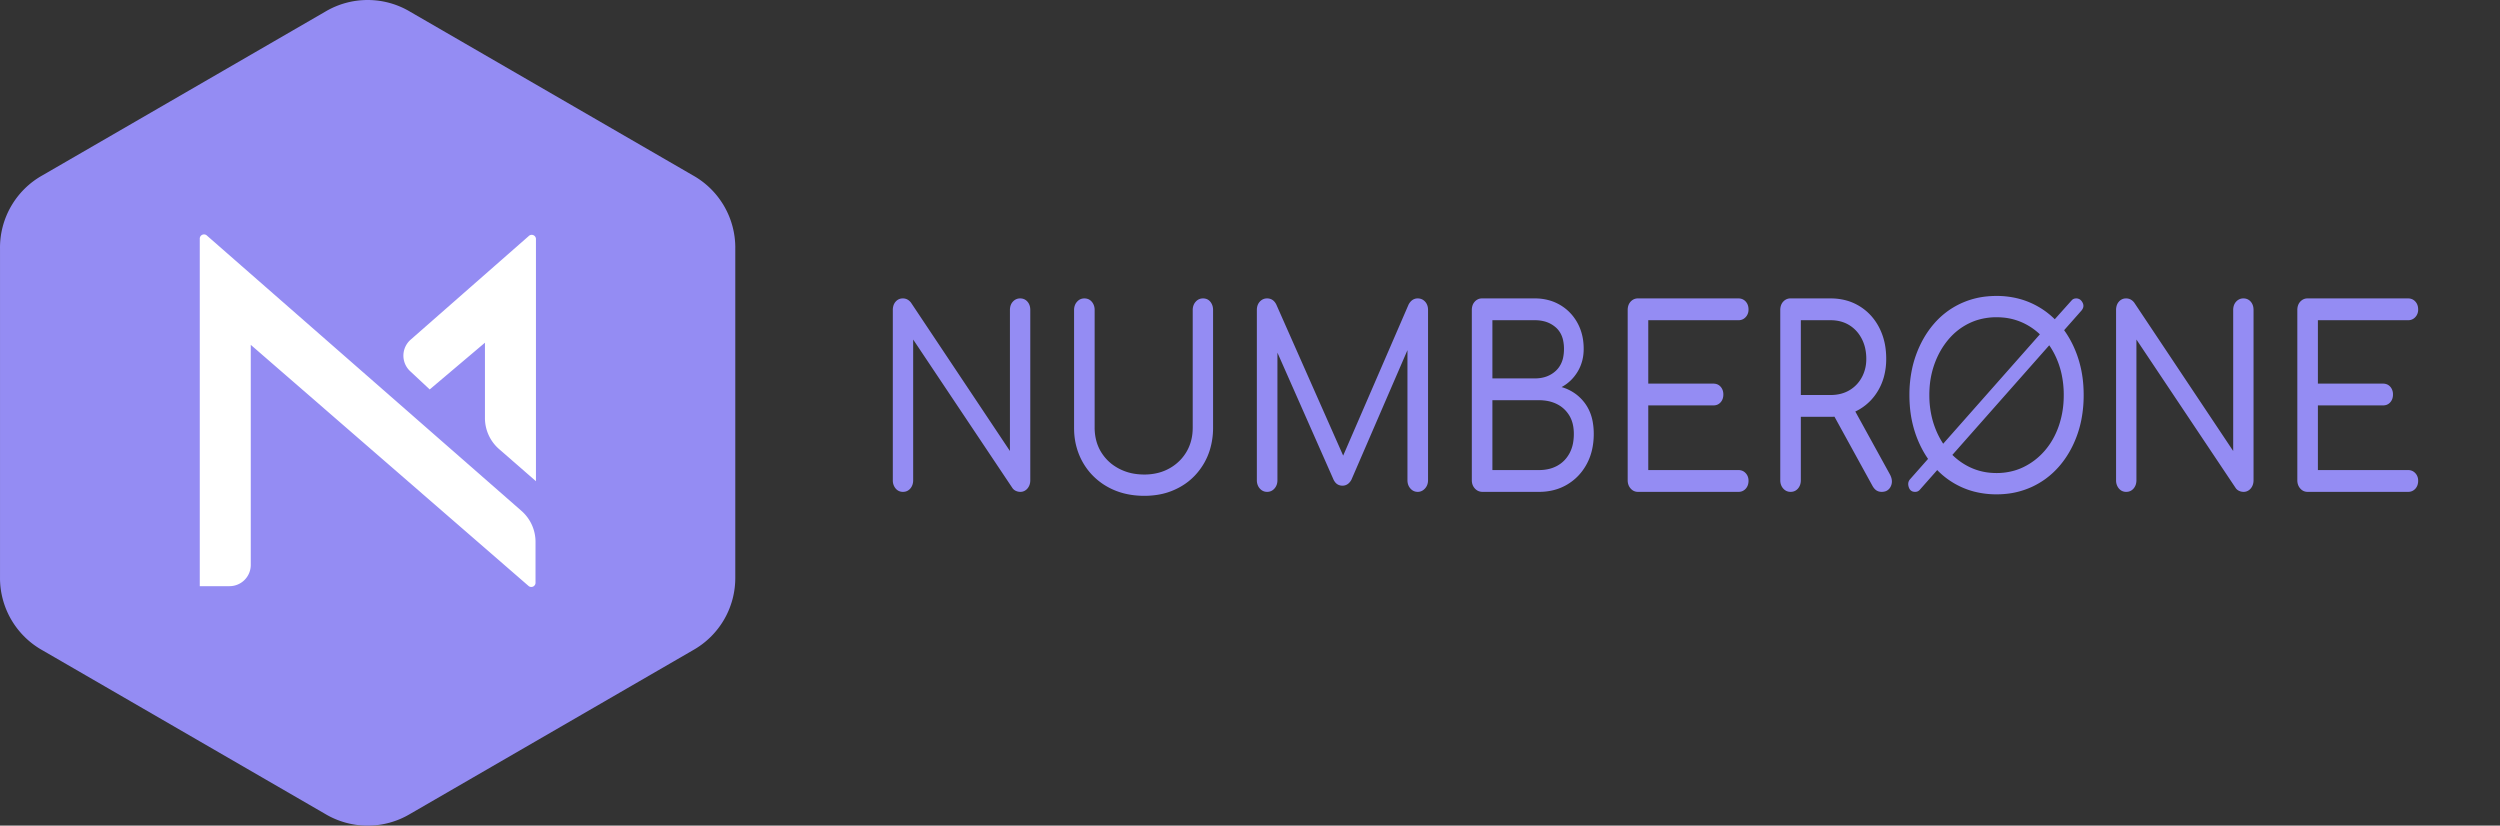
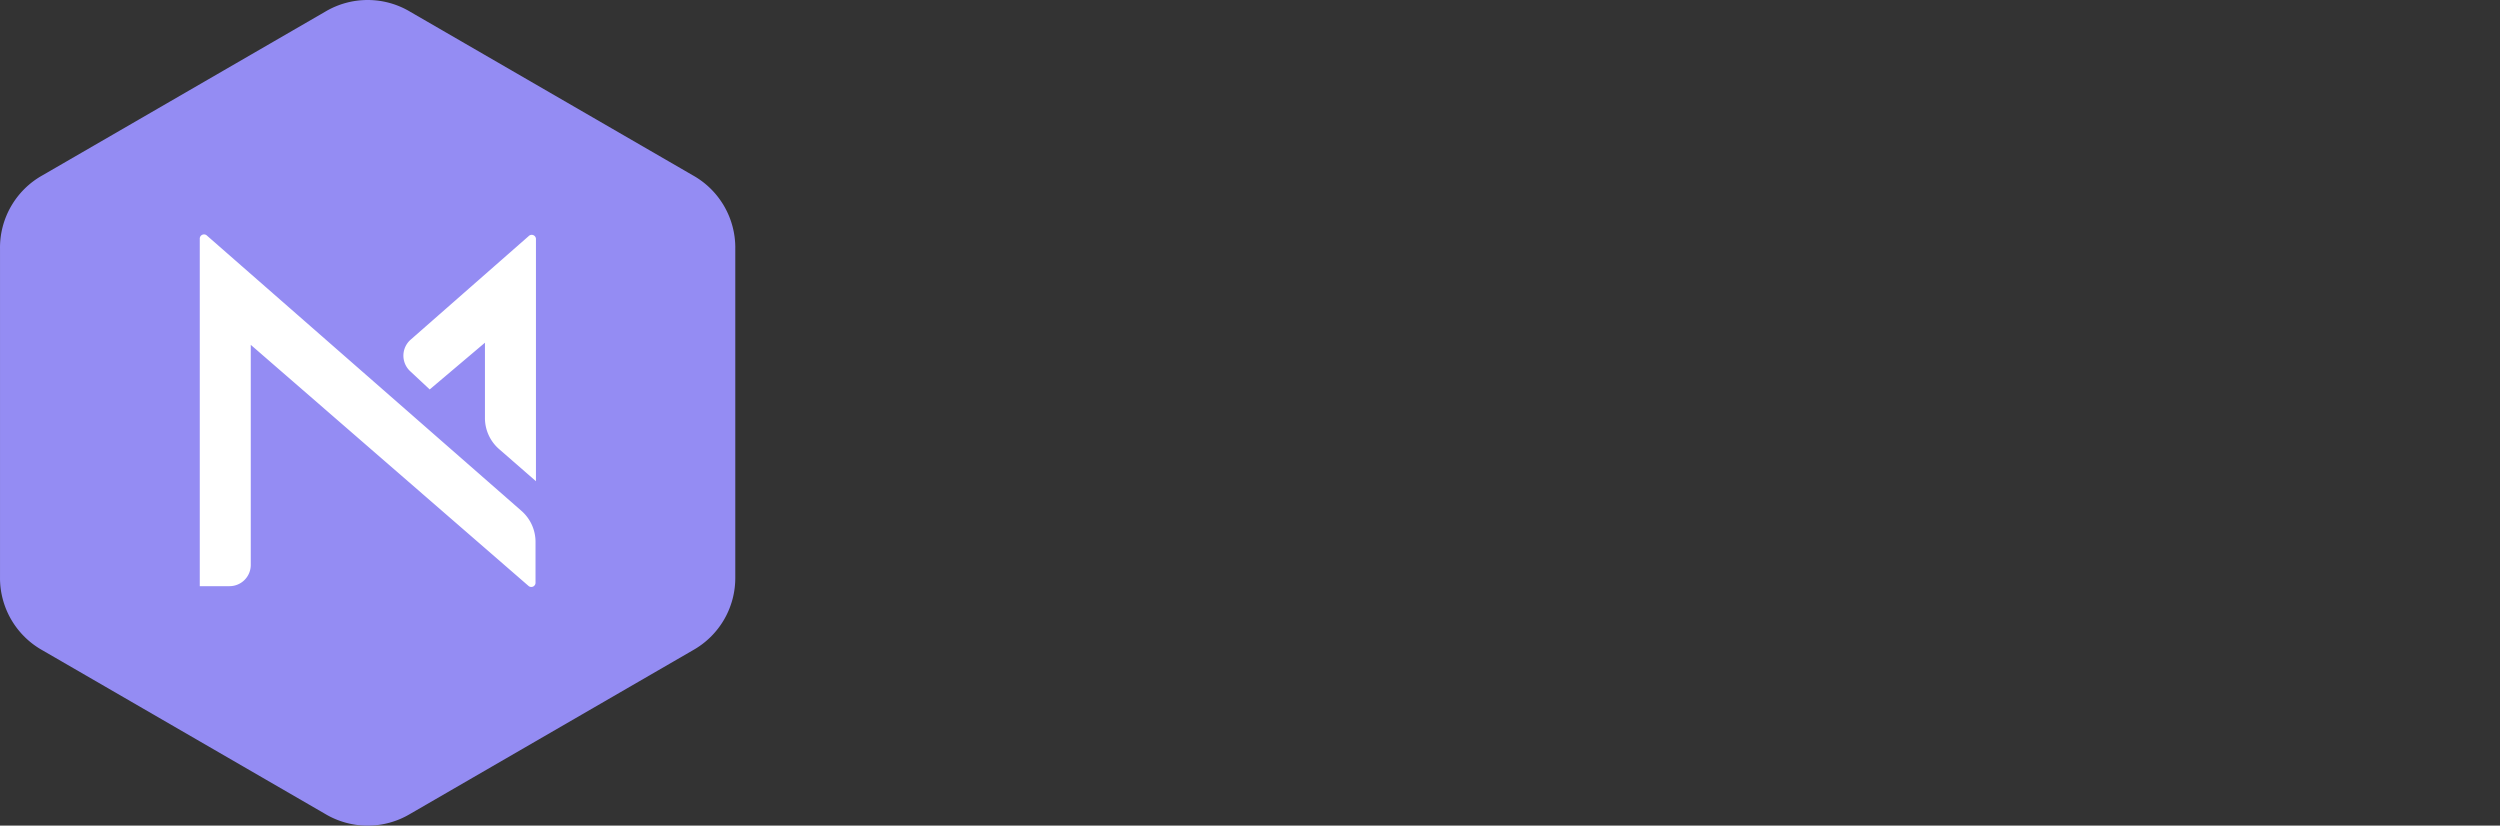
<svg xmlns="http://www.w3.org/2000/svg" width="1190" height="393" fill="none">
  <rect width="100%" height="100%" fill="#333333" stroke="none" />
  <g id="symbol">
    <path fill="#948cf3" fill-rule="evenodd" d="M329.763 83.445 195.23 5.581a39.454 39.454 0 0 0-40.46 0L20.238 83.445a39.443 39.443 0 0 0-20.23 35.191v155.931a39.439 39.439 0 0 0 20.23 34.988l134.532 77.864A39.446 39.446 0 0 0 175 393a39.446 39.446 0 0 0 20.23-5.581l134.533-77.864a39.436 39.436 0 0 0 20.23-34.988V118.636a39.435 39.435 0 0 0-20.23-35.191z" clip-rule="evenodd" />
    <path fill="#fff" d="M254.91 277.196a2.018 2.018 0 0 1-1.153 2.011 2.025 2.025 0 0 1-2.286-.393L119.366 164.141v104.763a10.115 10.115 0 0 1-10.115 10.112H95.09V113.782a2.024 2.024 0 0 1 3.439-1.618l149.503 130.852a19.622 19.622 0 0 1 6.878 15.169v19.011zm-59.477-115.482 56.24-49.348a2.029 2.029 0 0 1 2.286-.394 2.02 2.02 0 0 1 1.153 2.012v115.077l-17.398-15.168a19.605 19.605 0 0 1-6.878-15.168v-35.596l-26.3 22.247-9.306-8.696a10.114 10.114 0 0 1-2.29-11.608 10.107 10.107 0 0 1 2.493-3.358z" />
  </g>
  <g id="text" stroke-linecap="round" fill-rule="nonzero" font-size="9pt" stroke="#948cf3" stroke-width="0" fill="#948cf3" style="stroke: rgb(148, 140, 243); stroke-width: 0; fill: rgb(148, 140, 243);" transform="matrix(1.042, 0, 0, 1.179, 424.978, 140.866)">
-     <path d="M 166.3 74.401 L 166.3 5.701 A 5.311 5.311 0 0 1 166.523 4.126 A 4.231 4.231 0 0 1 167.65 2.301 A 4.604 4.604 0 0 1 170.812 1.003 A 6.015 6.015 0 0 1 171 1.001 A 4.915 4.915 0 0 1 172.974 1.382 Q 174.106 1.873 174.884 2.994 A 6.195 6.195 0 0 1 175.2 3.501 L 207.4 67.801 L 204.1 67.801 L 235.6 3.501 A 5.758 5.758 0 0 1 236.766 2.084 A 4.492 4.492 0 0 1 239.8 1.001 A 5.067 5.067 0 0 1 241.572 1.301 A 4.52 4.52 0 0 1 243.15 2.301 A 4.349 4.349 0 0 1 244.467 5.062 A 5.993 5.993 0 0 1 244.5 5.701 L 244.5 74.401 Q 244.5 76.401 243.1 77.751 Q 241.7 79.101 239.8 79.101 Q 237.8 79.101 236.45 77.751 Q 235.1 76.401 235.1 74.401 L 235.1 18.401 L 236.9 18.201 L 209.5 74.201 A 5.715 5.715 0 0 1 208.339 75.567 A 4.426 4.426 0 0 1 205.4 76.601 A 4.787 4.787 0 0 1 203.445 76.218 Q 202.307 75.715 201.557 74.55 A 6.405 6.405 0 0 1 201.1 73.701 L 173.7 18.901 L 175.7 18.401 L 175.7 74.401 Q 175.7 76.401 174.35 77.751 Q 173 79.101 171 79.101 Q 169 79.101 167.65 77.751 Q 166.3 76.401 166.3 74.401 Z M 0 74.401 L 0 5.701 A 5.52 5.52 0 0 1 0.207 4.154 A 4.262 4.262 0 0 1 1.3 2.301 A 4.391 4.391 0 0 1 4.231 1.012 A 5.865 5.865 0 0 1 4.6 1.001 Q 6.8 1.001 8.3 2.701 L 53.5 62.601 L 53.5 5.701 A 5.311 5.311 0 0 1 53.723 4.126 A 4.231 4.231 0 0 1 54.85 2.301 A 4.604 4.604 0 0 1 58.012 1.003 A 6.015 6.015 0 0 1 58.2 1.001 A 5.034 5.034 0 0 1 59.843 1.258 A 4.286 4.286 0 0 1 61.5 2.301 A 4.376 4.376 0 0 1 62.747 4.88 A 6.071 6.071 0 0 1 62.8 5.701 L 62.8 74.401 A 5.067 5.067 0 0 1 62.5 76.172 A 4.52 4.52 0 0 1 61.5 77.751 A 4.348 4.348 0 0 1 58.386 79.098 A 5.784 5.784 0 0 1 58.2 79.101 A 5.268 5.268 0 0 1 56.45 78.794 A 6.091 6.091 0 0 1 56.2 78.701 A 3.82 3.82 0 0 1 55.106 78.044 A 3.481 3.481 0 0 1 54.6 77.501 L 9.3 17.601 L 9.3 74.401 A 5.067 5.067 0 0 1 9 76.172 A 4.52 4.52 0 0 1 8 77.751 A 4.349 4.349 0 0 1 5.239 79.067 A 5.993 5.993 0 0 1 4.6 79.101 A 4.851 4.851 0 0 1 2.931 78.823 A 4.269 4.269 0 0 1 1.3 77.751 A 4.604 4.604 0 0 1 0.003 74.589 A 6.015 6.015 0 0 1 0 74.401 Z M 558.8 74.401 L 558.8 5.701 A 5.52 5.52 0 0 1 559.007 4.154 A 4.262 4.262 0 0 1 560.1 2.301 A 4.391 4.391 0 0 1 563.031 1.012 A 5.865 5.865 0 0 1 563.4 1.001 Q 565.6 1.001 567.1 2.701 L 612.3 62.601 L 612.3 5.701 A 5.311 5.311 0 0 1 612.523 4.126 A 4.231 4.231 0 0 1 613.65 2.301 A 4.604 4.604 0 0 1 616.812 1.003 A 6.015 6.015 0 0 1 617 1.001 A 5.034 5.034 0 0 1 618.643 1.258 A 4.286 4.286 0 0 1 620.3 2.301 A 4.376 4.376 0 0 1 621.547 4.88 A 6.071 6.071 0 0 1 621.6 5.701 L 621.6 74.401 A 5.067 5.067 0 0 1 621.3 76.172 A 4.52 4.52 0 0 1 620.3 77.751 A 4.348 4.348 0 0 1 617.186 79.098 A 5.784 5.784 0 0 1 617 79.101 A 5.268 5.268 0 0 1 615.25 78.794 A 6.091 6.091 0 0 1 615 78.701 A 3.82 3.82 0 0 1 613.906 78.044 A 3.481 3.481 0 0 1 613.4 77.501 L 568.1 17.601 L 568.1 74.401 A 5.067 5.067 0 0 1 567.8 76.172 A 4.52 4.52 0 0 1 566.8 77.751 A 4.349 4.349 0 0 1 564.039 79.067 A 5.993 5.993 0 0 1 563.4 79.101 A 4.851 4.851 0 0 1 561.731 78.823 A 4.269 4.269 0 0 1 560.1 77.751 A 4.604 4.604 0 0 1 558.803 74.589 A 6.015 6.015 0 0 1 558.8 74.401 Z M 386.3 79.101 L 340.4 79.101 Q 338.4 79.101 337.05 77.751 Q 335.7 76.401 335.7 74.401 L 335.7 5.701 A 5.311 5.311 0 0 1 335.923 4.126 A 4.231 4.231 0 0 1 337.05 2.301 A 4.604 4.604 0 0 1 340.212 1.003 A 6.015 6.015 0 0 1 340.4 1.001 L 386.3 1.001 A 5.242 5.242 0 0 1 387.903 1.236 A 4.314 4.314 0 0 1 389.6 2.251 A 4.178 4.178 0 0 1 390.875 4.953 A 5.701 5.701 0 0 1 390.9 5.501 A 4.06 4.06 0 0 1 389.68 8.472 A 4.942 4.942 0 0 1 389.6 8.551 A 4.435 4.435 0 0 1 386.851 9.776 A 5.958 5.958 0 0 1 386.3 9.801 L 345.1 9.801 L 345.1 35.401 L 374.8 35.401 A 5.708 5.708 0 0 1 376.256 35.576 A 4.103 4.103 0 0 1 378.15 36.651 A 4.221 4.221 0 0 1 379.395 39.558 A 5.591 5.591 0 0 1 379.4 39.801 A 4.744 4.744 0 0 1 379.144 41.389 A 4.132 4.132 0 0 1 378.15 42.951 A 4.175 4.175 0 0 1 375.914 44.102 A 5.997 5.997 0 0 1 374.8 44.201 L 345.1 44.201 L 345.1 70.301 L 386.3 70.301 A 5.242 5.242 0 0 1 387.903 70.536 A 4.314 4.314 0 0 1 389.6 71.551 A 4.061 4.061 0 0 1 390.899 74.489 A 4.914 4.914 0 0 1 390.9 74.601 A 5.009 5.009 0 0 1 390.677 76.128 A 4.071 4.071 0 0 1 389.6 77.851 A 4.435 4.435 0 0 1 386.851 79.076 A 5.958 5.958 0 0 1 386.3 79.101 Z M 692.2 79.101 L 646.3 79.101 Q 644.3 79.101 642.95 77.751 Q 641.6 76.401 641.6 74.401 L 641.6 5.701 A 5.311 5.311 0 0 1 641.823 4.126 A 4.231 4.231 0 0 1 642.95 2.301 A 4.604 4.604 0 0 1 646.112 1.003 A 6.015 6.015 0 0 1 646.3 1.001 L 692.2 1.001 A 5.242 5.242 0 0 1 693.803 1.236 A 4.314 4.314 0 0 1 695.5 2.251 A 4.178 4.178 0 0 1 696.775 4.953 A 5.701 5.701 0 0 1 696.8 5.501 A 4.06 4.06 0 0 1 695.58 8.472 A 4.942 4.942 0 0 1 695.5 8.551 A 4.435 4.435 0 0 1 692.751 9.776 A 5.958 5.958 0 0 1 692.2 9.801 L 651 9.801 L 651 35.401 L 680.7 35.401 A 5.708 5.708 0 0 1 682.156 35.576 A 4.103 4.103 0 0 1 684.05 36.651 A 4.221 4.221 0 0 1 685.295 39.558 A 5.591 5.591 0 0 1 685.3 39.801 A 4.744 4.744 0 0 1 685.044 41.389 A 4.132 4.132 0 0 1 684.05 42.951 A 4.175 4.175 0 0 1 681.814 44.102 A 5.997 5.997 0 0 1 680.7 44.201 L 651 44.201 L 651 70.301 L 692.2 70.301 A 5.242 5.242 0 0 1 693.803 70.536 A 4.314 4.314 0 0 1 695.5 71.551 A 4.061 4.061 0 0 1 696.799 74.489 A 4.914 4.914 0 0 1 696.8 74.601 A 5.009 5.009 0 0 1 696.577 76.128 A 4.071 4.071 0 0 1 695.5 77.851 A 4.435 4.435 0 0 1 692.751 79.076 A 5.958 5.958 0 0 1 692.2 79.101 Z M 82.8 53.101 L 82.8 5.701 Q 82.8 3.701 84.15 2.351 Q 85.5 1.001 87.5 1.001 A 5.311 5.311 0 0 1 89.074 1.223 A 4.231 4.231 0 0 1 90.9 2.351 A 4.604 4.604 0 0 1 92.197 5.513 A 6.015 6.015 0 0 1 92.2 5.701 L 92.2 53.101 A 18.293 18.293 0 0 0 93.105 58.936 A 16.209 16.209 0 0 0 95.1 62.951 A 19.125 19.125 0 0 0 101.261 68.647 A 23.619 23.619 0 0 0 103.15 69.651 A 25.126 25.126 0 0 0 110.725 71.837 A 32.067 32.067 0 0 0 114.9 72.101 A 28.564 28.564 0 0 0 121.217 71.429 A 23.09 23.09 0 0 0 126.3 69.651 A 20.74 20.74 0 0 0 131.596 65.996 A 18.52 18.52 0 0 0 134.15 62.951 A 16.871 16.871 0 0 0 136.944 54.649 A 20.954 20.954 0 0 0 137 53.101 L 137 5.701 Q 137 3.701 138.35 2.351 Q 139.7 1.001 141.7 1.001 A 5.278 5.278 0 0 1 143.197 1.202 A 4.034 4.034 0 0 1 145.05 2.351 A 4.661 4.661 0 0 1 146.289 5.324 A 6.116 6.116 0 0 1 146.3 5.701 L 146.3 53.101 A 27.269 27.269 0 0 1 144.834 62.147 A 24.753 24.753 0 0 1 142.3 67.351 A 27.143 27.143 0 0 1 132.183 76.638 A 32.485 32.485 0 0 1 131.2 77.151 A 33.408 33.408 0 0 1 120.712 80.318 A 42.838 42.838 0 0 1 114.9 80.701 Q 105.5 80.701 98.25 77.151 A 29.325 29.325 0 0 1 90.418 71.658 A 26.591 26.591 0 0 1 86.9 67.351 A 25.16 25.16 0 0 1 82.818 54.155 A 30.559 30.559 0 0 1 82.8 53.101 Z M 494.032 79.005 A 38.85 38.85 0 0 1 488.1 77.151 Q 480.8 74.201 475.55 68.801 Q 470.3 63.401 467.35 56.101 A 40.764 40.764 0 0 1 464.59 44.373 A 49.325 49.325 0 0 1 464.4 40.001 A 44.786 44.786 0 0 1 465.611 29.428 A 38.909 38.909 0 0 1 467.35 24.001 Q 470.3 16.701 475.55 11.301 Q 480.8 5.901 488.1 2.951 A 40.764 40.764 0 0 1 499.828 0.191 A 49.325 49.325 0 0 1 504.2 0.001 A 44.786 44.786 0 0 1 514.773 1.211 A 38.909 38.909 0 0 1 520.2 2.951 Q 527.5 5.901 532.8 11.301 Q 538.1 16.701 541.05 24.001 A 40.885 40.885 0 0 1 543.859 36.261 A 48.772 48.772 0 0 1 544 40.001 A 45.643 45.643 0 0 1 542.905 50.169 A 38.85 38.85 0 0 1 541.05 56.101 Q 538.1 63.401 532.8 68.801 Q 527.5 74.201 520.2 77.151 A 40.885 40.885 0 0 1 507.939 79.959 A 48.772 48.772 0 0 1 504.2 80.101 A 45.643 45.643 0 0 1 494.032 79.005 Z M 504.2 71.501 A 32.585 32.585 0 0 0 512.427 70.491 A 28.575 28.575 0 0 0 516.5 69.101 Q 522.1 66.701 526.25 62.451 Q 530.4 58.201 532.65 52.451 A 33.172 33.172 0 0 0 534.845 42.071 A 38.637 38.637 0 0 0 534.9 40.001 A 34.977 34.977 0 0 0 533.849 31.308 A 30.993 30.993 0 0 0 532.65 27.601 Q 530.4 21.901 526.25 17.601 Q 522.1 13.301 516.5 10.951 A 30.421 30.421 0 0 0 507.079 8.713 A 36.277 36.277 0 0 0 504.2 8.601 A 33.289 33.289 0 0 0 496.067 9.565 A 29.012 29.012 0 0 0 491.9 10.951 Q 486.3 13.301 482.2 17.601 Q 478.1 21.901 475.8 27.601 A 32.054 32.054 0 0 0 473.568 37.727 A 37.609 37.609 0 0 0 473.5 40.001 A 34.36 34.36 0 0 0 474.688 49.141 A 31.057 31.057 0 0 0 475.8 52.451 Q 478.1 58.201 482.2 62.451 Q 486.3 66.701 491.9 69.101 A 29.995 29.995 0 0 0 501.625 71.409 A 35.715 35.715 0 0 0 504.2 71.501 Z M 295.2 79.101 L 269.4 79.101 A 5.367 5.367 0 0 1 267.599 78.809 A 4.668 4.668 0 0 1 265.9 77.751 Q 264.5 76.401 264.5 74.401 L 264.5 5.701 A 5.311 5.311 0 0 1 264.723 4.126 A 4.231 4.231 0 0 1 265.85 2.301 A 4.604 4.604 0 0 1 269.012 1.003 A 6.015 6.015 0 0 1 269.2 1.001 L 293.3 1.001 A 27.004 27.004 0 0 1 299.896 1.778 A 22.579 22.579 0 0 1 304.75 3.601 Q 309.8 6.201 312.7 10.801 A 18.889 18.889 0 0 1 315.515 19.379 A 23.436 23.436 0 0 1 315.6 21.401 Q 315.6 26.501 312.85 30.551 Q 310.1 34.601 305.5 36.801 A 21.567 21.567 0 0 1 311.956 39.587 A 19.152 19.152 0 0 1 316.15 43.301 A 16.79 16.79 0 0 1 319.743 50.91 A 23.913 23.913 0 0 1 320.2 55.701 Q 320.2 62.601 317 67.851 Q 313.8 73.101 308.15 76.101 Q 302.5 79.101 295.2 79.101 Z M 273.9 42.101 L 273.9 70.301 L 295.2 70.301 A 22.068 22.068 0 0 0 299.354 69.927 A 16.724 16.724 0 0 0 303.45 68.601 Q 307 66.901 309.05 63.651 A 12.92 12.92 0 0 0 310.762 59.28 A 18.017 18.017 0 0 0 311.1 55.701 A 15.638 15.638 0 0 0 310.739 52.252 A 11.366 11.366 0 0 0 309.05 48.301 A 13.022 13.022 0 0 0 303.996 43.959 A 15.653 15.653 0 0 0 303.45 43.701 A 17.714 17.714 0 0 0 298.895 42.375 A 23.843 23.843 0 0 0 295.2 42.101 L 273.9 42.101 Z M 273.9 9.801 L 273.9 33.301 L 293.3 33.301 Q 299.1              33.301 302.85 30.251 A 9.871 9.871 0 0 0 306.336 24.288 A 14.97 14.97 0 0 0 306.6 21.401 A 14.211 14.211 0 0 0 306.201 17.926 A 9.251 9.251 0 0 0 302.85 12.701 A 13.497 13.497 0 0 0 297.362 10.208 A 19.21 19.21 0 0 0 293.3 9.801 L 273.9 9.801 Z M 405.4 74.401 L 405.4 5.701 A 5.311 5.311 0 0 1 405.623 4.126 A 4.231 4.231 0 0 1 406.75 2.301 A 4.604 4.604 0 0 1 409.912 1.003 A 6.015 6.015 0 0 1 410.1 1.001 L 428.4 1.001 A 30.134 30.134 0 0 1 435.797 1.875 A 24.929 24.929 0 0 1 441.55 4.101 Q 447.3 7.201 450.55 12.701 A 23.342 23.342 0 0 1 453.597 21.907 A 29.328 29.328 0 0 1 453.8 25.401 A 24.25 24.25 0 0 1 452.714 32.762 A 21.379 21.379 0 0 1 450.55 37.501 Q 447.3 42.801 441.55 45.801 A 26.417 26.417 0 0 1 432.486 48.557 A 33.336 33.336 0 0 1 428.4 48.801 L 414.8 48.801 L 414.8 74.401 A 5.067 5.067 0 0 1 414.5 76.172 A 4.52 4.52 0 0 1 413.5 77.751 A 4.349 4.349 0 0 1 410.739 79.067 A 5.993 5.993 0 0 1 410.1 79.101 Q 408.1 79.101 406.75 77.751 Q 405.4 76.401 405.4 74.401 Z M 414.8 9.801 L 414.8 40.001 L 428.4 40.001 Q 433.2 40.001 436.85 38.151 Q 440.5 36.301 442.6 32.951 A 13.836 13.836 0 0 0 444.696 25.792 A 16.567 16.567 0 0 0 444.7 25.401 A 17.193 17.193 0 0 0 444.108 20.809 A 14.57 14.57 0 0 0 442.6 17.251 Q 440.5 13.701 436.85 11.751 Q 433.2 9.801 428.4 9.801 L 414.8 9.801 Z M 464.7 74.001 L 474 64.701 L 477.2 62.301 L 527.6 11.901 L 530.4 9.801 L 538.5 1.801 A 2.689 2.689 0 0 1 540.055 1.039 A 3.745 3.745 0 0 1 540.6 1.001 A 3.344 3.344 0 0 1 542.037 1.3 Q 542.755 1.637 543.272 2.351 A 4.381 4.381 0 0 1 543.5 2.701 A 2.97 2.97 0 0 1 543.775 3.308 Q 544.17 4.551 543.143 5.74 A 4.879 4.879 0 0 1 542.9 6.001 L 534.8 14.101 L 532.2 16.001 L 481.3 66.901 L 478.5 68.901 L 469.1 78.301 A 2.689 2.689 0 0 1 467.545 79.062 A 3.745 3.745 0 0 1 467 79.101 A 3.881 3.881 0 0 1 465.881 78.95 Q 464.603 78.566 464.1 77.201 A 4.236 4.236 0 0 1 463.924 76.593 Q 463.636 75.197 464.549 74.161 A 3.505 3.505 0 0 1 464.7 74.001 Z M 447.6 76.801 L 429.2 47.201 L 438.4 44.601 L 455.4 71.901 A 7.595 7.595 0 0 1 455.998 73.042 Q 456.397 74.008 456.397 74.911 A 4.068 4.068 0 0 1 455.9 76.851 A 4.035 4.035 0 0 1 452.972 78.984 A 6.561 6.561 0 0 1 451.7 79.101 A 5.232 5.232 0 0 1 450.439 78.954 A 4.281 4.281 0 0 1 449.4 78.551 A 4.467 4.467 0 0 1 448.394 77.783 Q 447.975 77.363 447.6 76.801 Z" />
-   </g>
+     </g>
</svg>